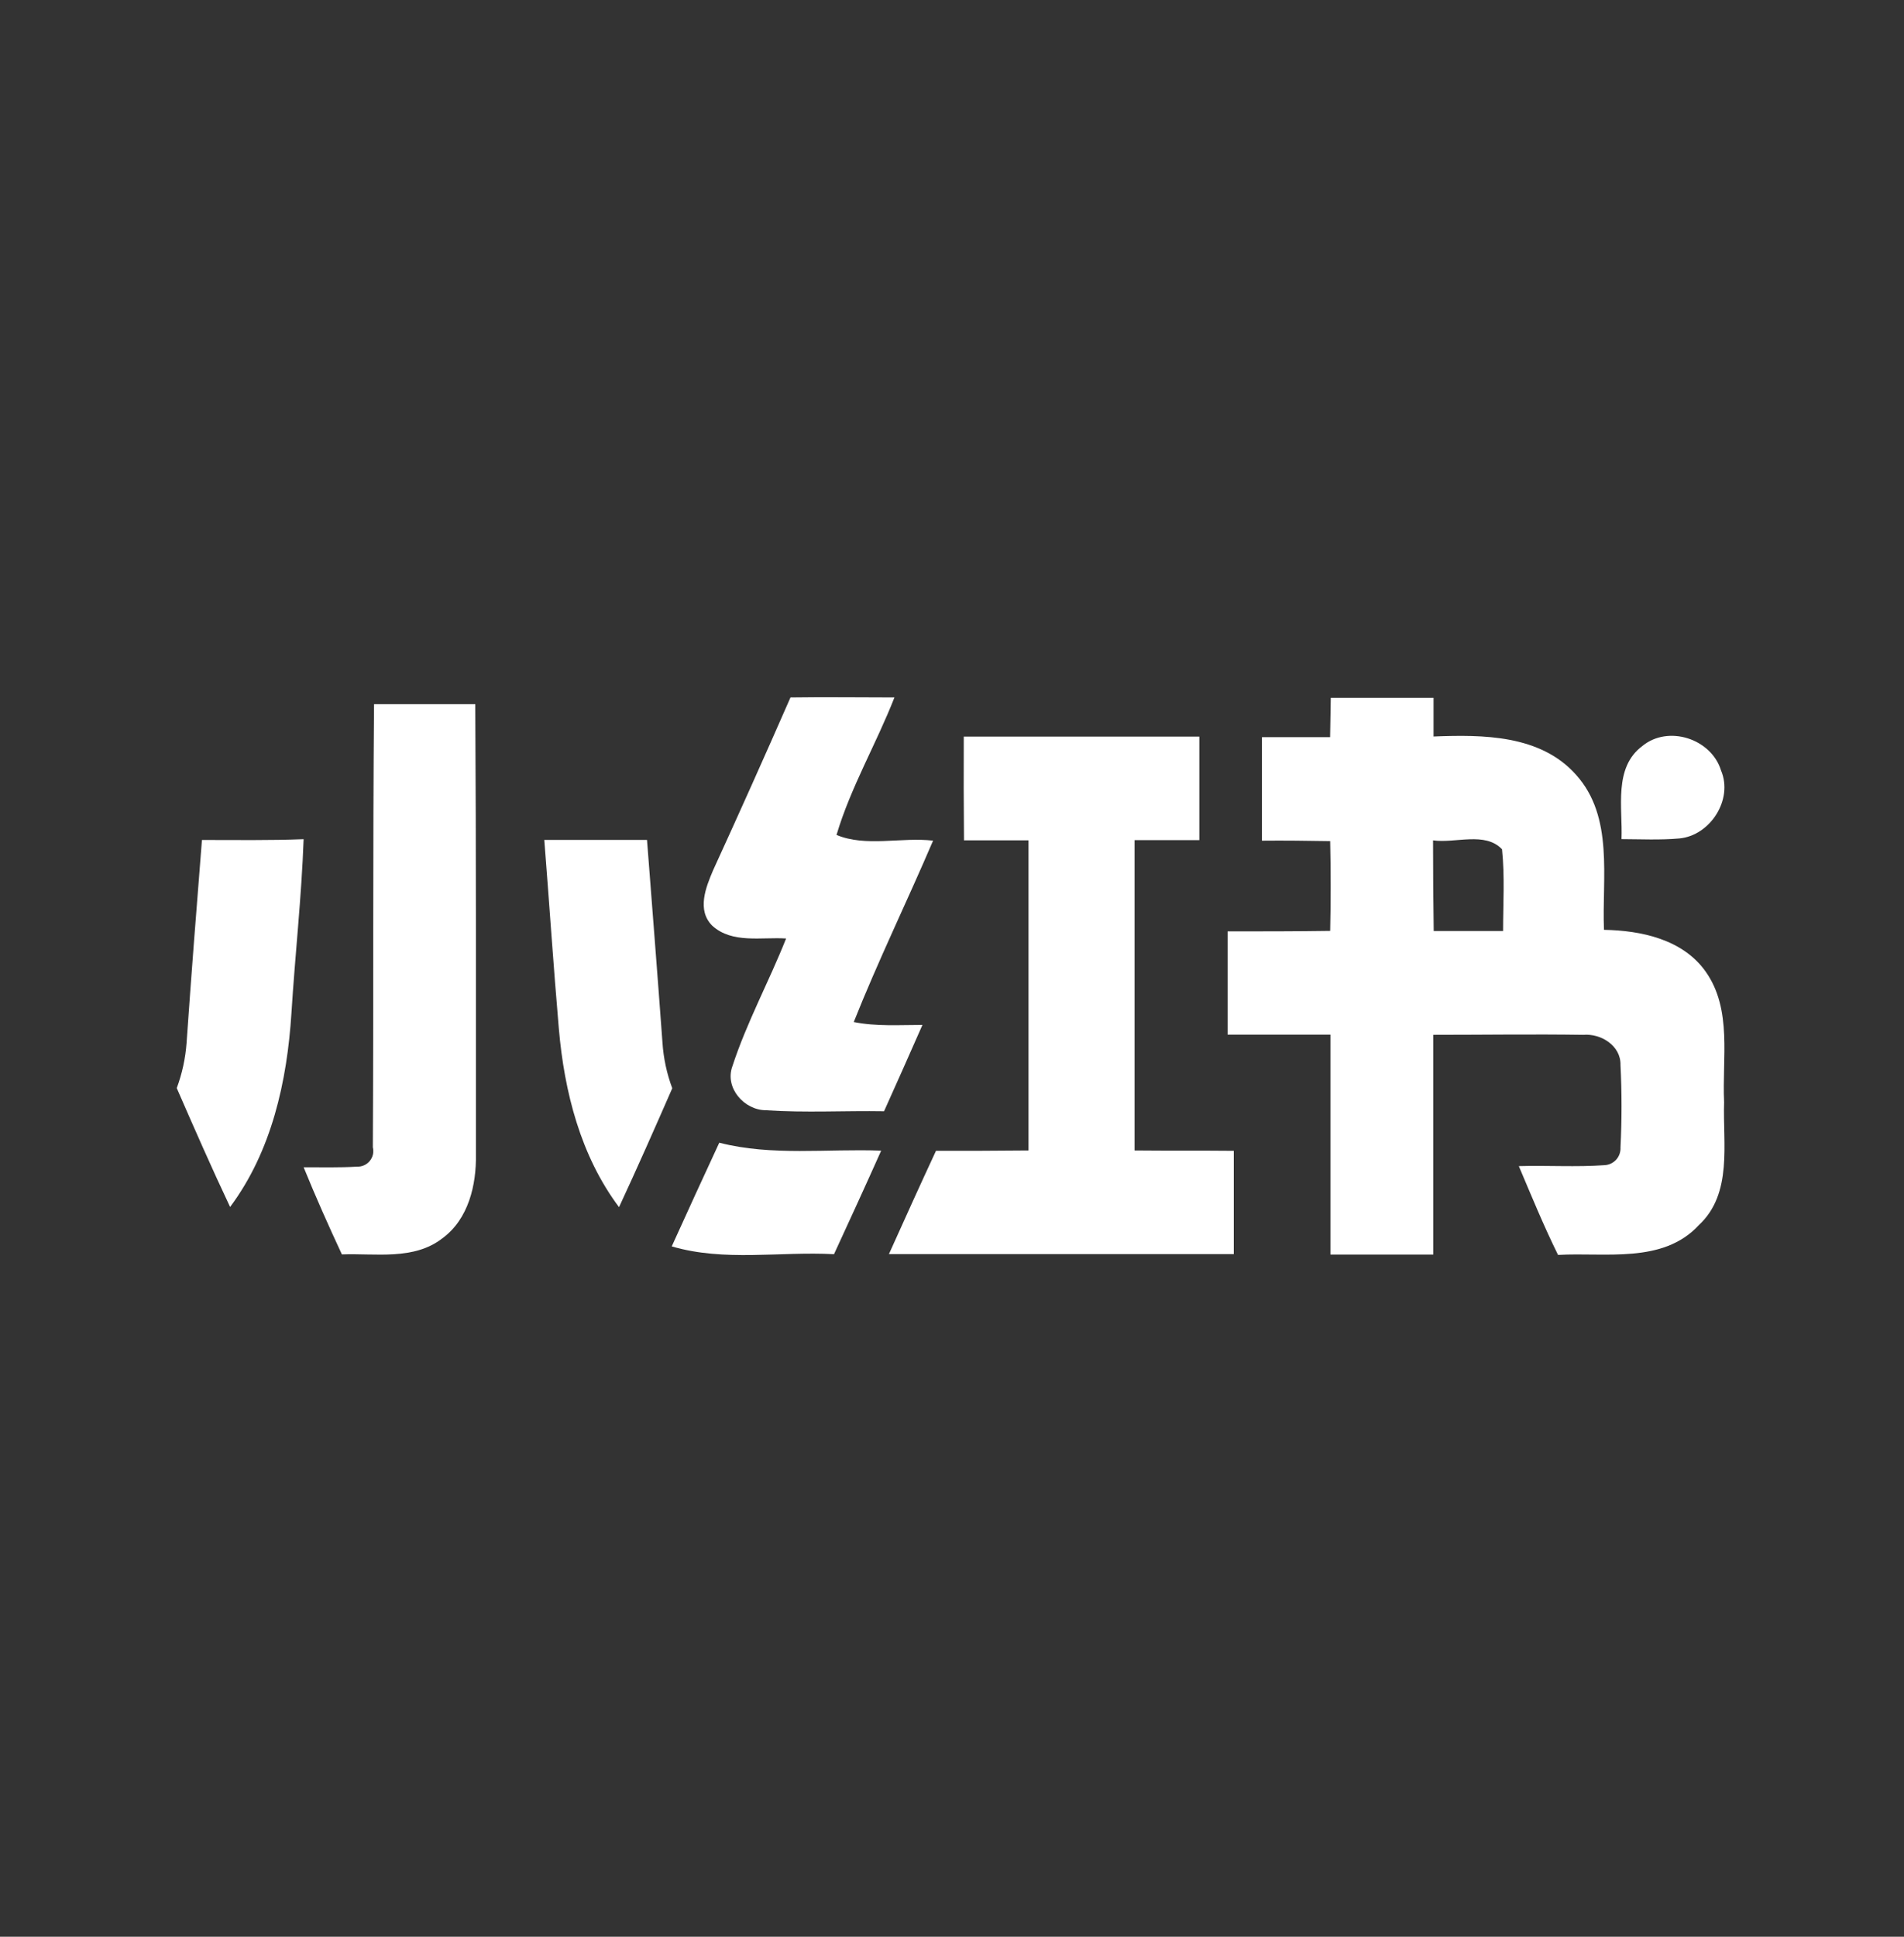
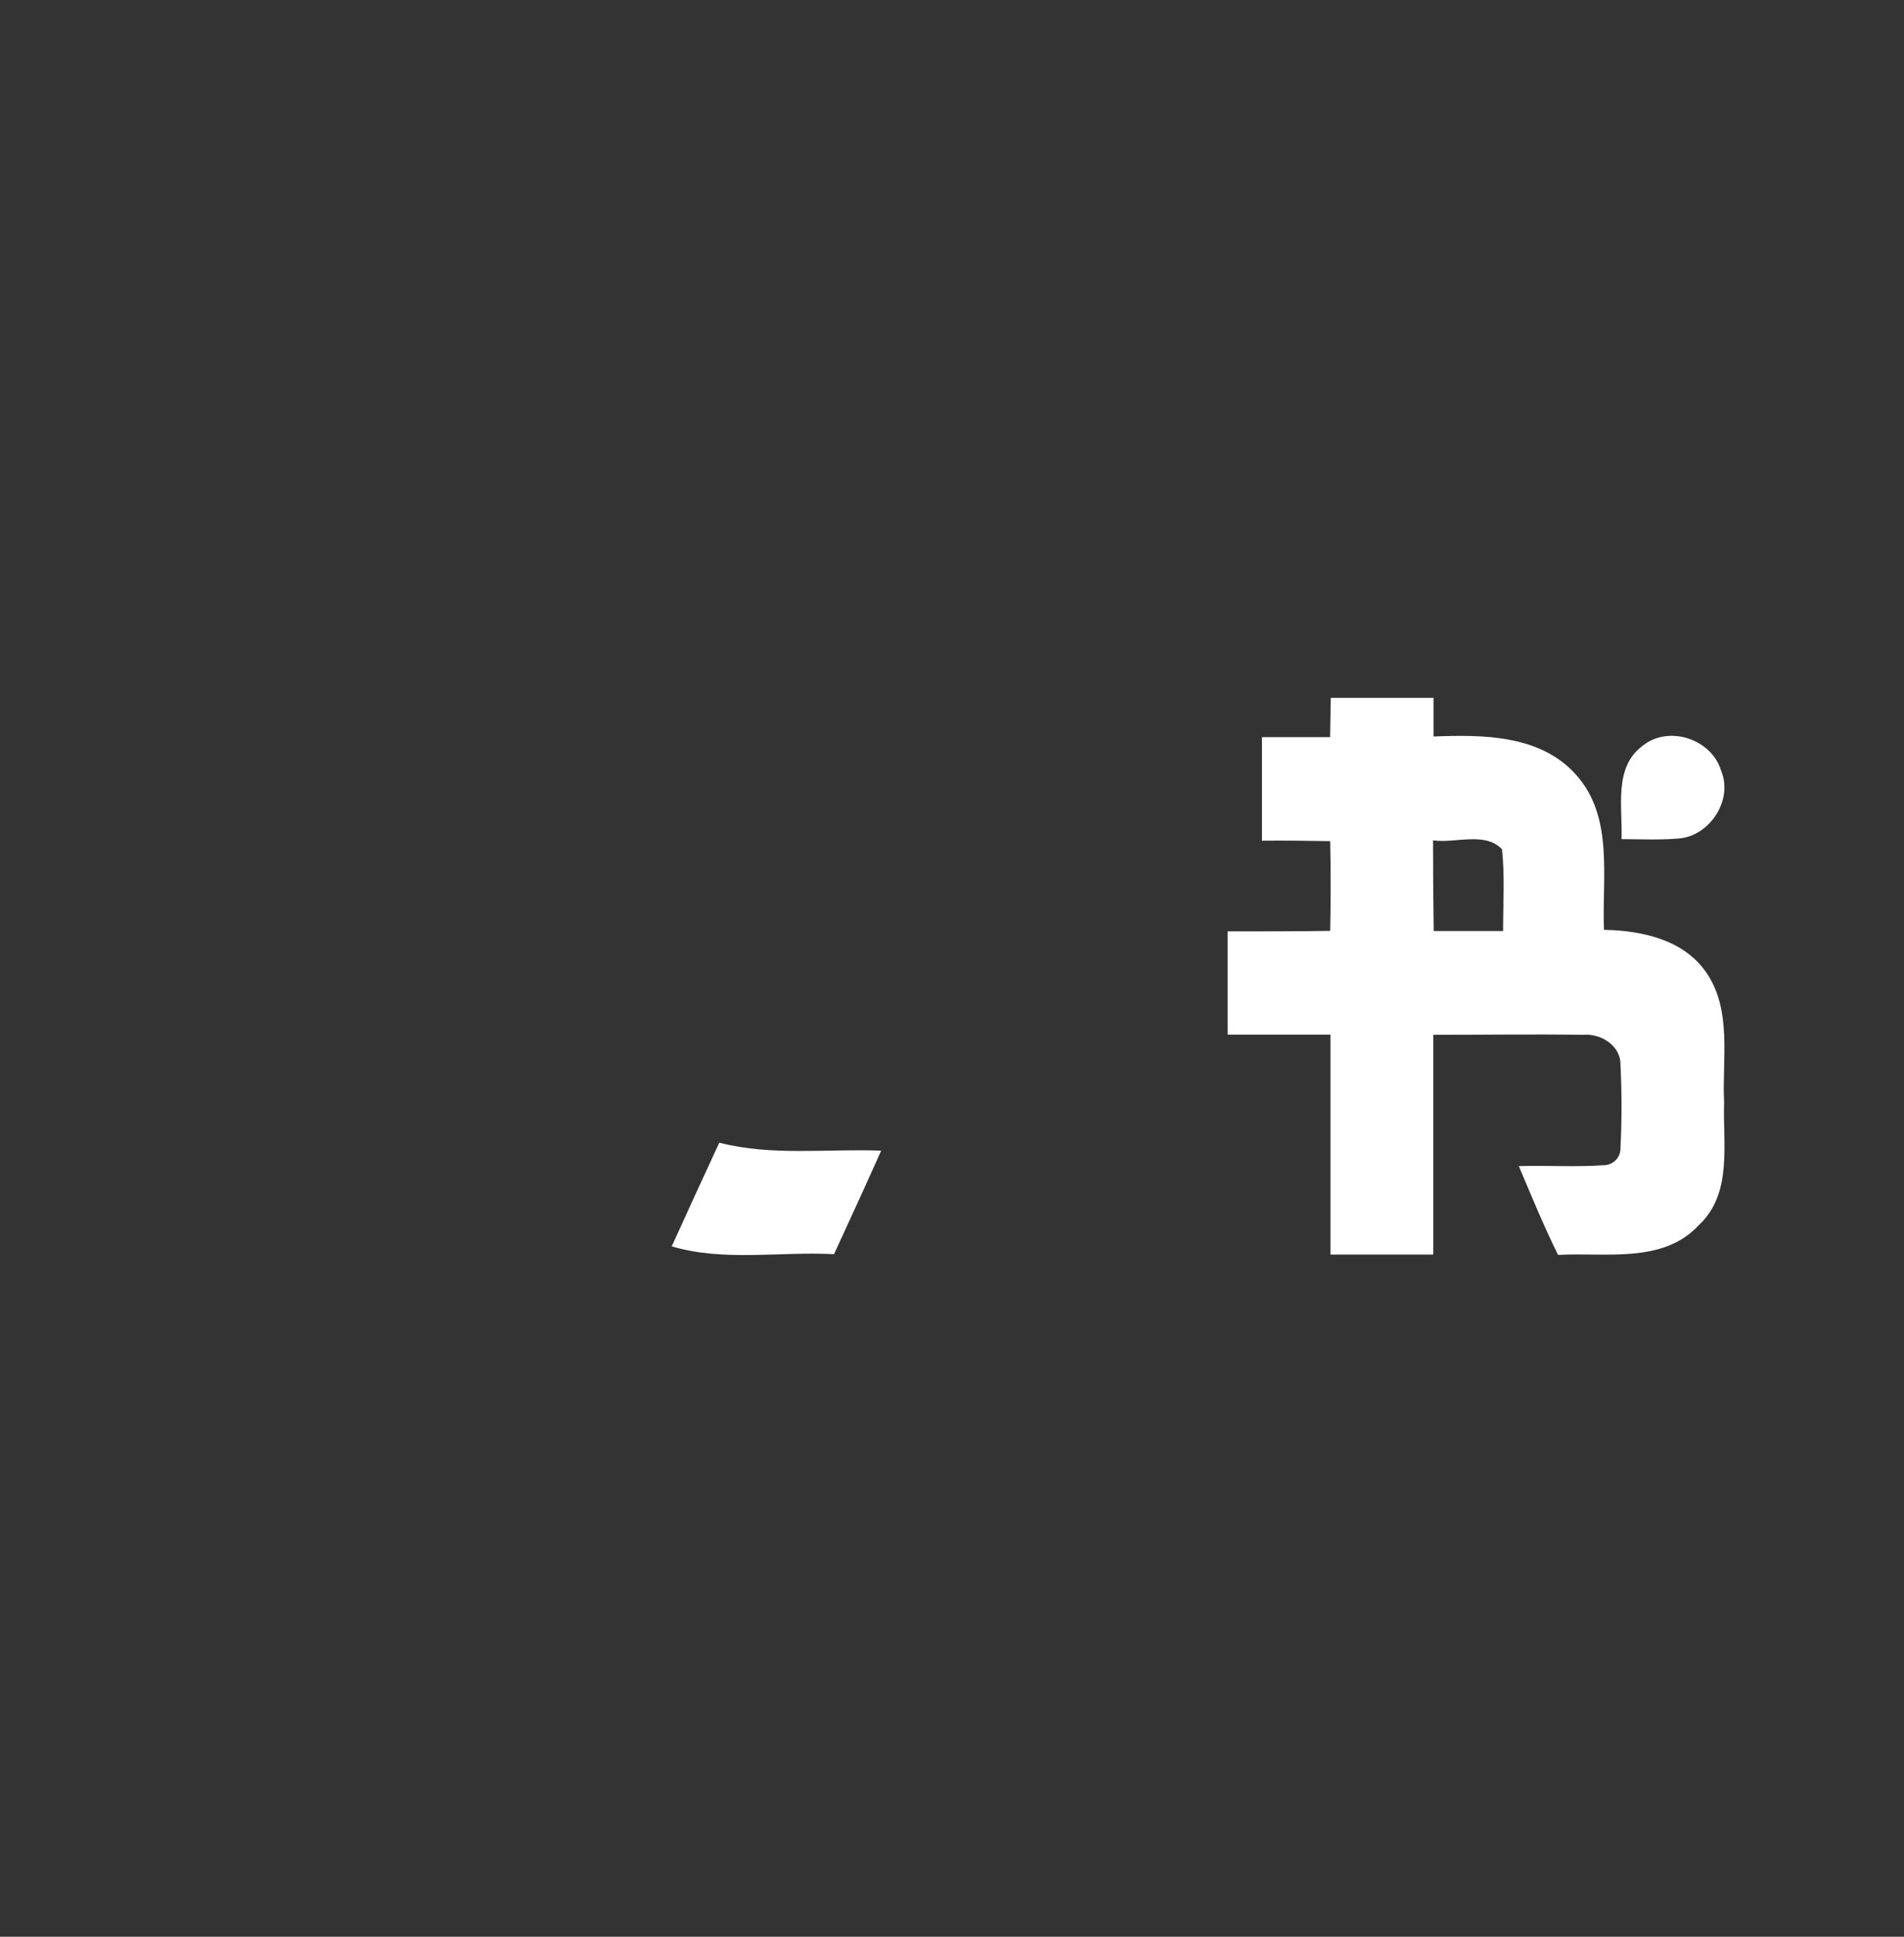
<svg xmlns="http://www.w3.org/2000/svg" width="60" height="61" viewBox="0 0 60 61" fill="none">
  <rect x="0" y="0" width="60" height="61" fill="#333333" stroke="none" />
-   <path d="M11.787 22.179C12.85 22.179 13.914 22.179 14.977 22.179C15.007 26.904 14.995 31.631 14.998 36.356C15.014 37.323 14.764 38.397 13.942 39.001C13.039 39.703 11.836 39.469 10.774 39.509C10.352 38.603 9.945 37.69 9.568 36.764C10.13 36.764 10.692 36.778 11.251 36.745C11.327 36.748 11.403 36.734 11.473 36.702C11.543 36.671 11.604 36.624 11.652 36.565C11.701 36.506 11.735 36.437 11.752 36.362C11.768 36.288 11.768 36.21 11.749 36.136C11.773 31.481 11.747 26.829 11.787 22.179Z" fill="white" />
-   <path d="M24.91 21.967C26.005 21.951 27.101 21.967 28.186 21.967C27.616 23.425 26.806 24.799 26.361 26.297C27.279 26.685 28.409 26.36 29.404 26.477C28.587 28.387 27.674 30.257 26.904 32.19C27.606 32.333 28.346 32.281 29.069 32.281C28.671 33.191 28.264 34.095 27.859 35C26.619 34.979 25.376 35.052 24.138 34.968C23.454 34.968 22.83 34.266 23.08 33.582C23.532 32.197 24.236 30.912 24.772 29.559C24 29.508 23.075 29.728 22.446 29.157C21.954 28.668 22.24 27.951 22.471 27.411C23.3 25.601 24.113 23.786 24.91 21.967Z" fill="white" />
  <path d="M41.936 21.98C43.015 21.98 44.096 21.98 45.175 21.98V23.197C46.729 23.136 48.538 23.14 49.662 24.399C50.867 25.731 50.476 27.652 50.546 29.286C51.716 29.307 53.025 29.583 53.748 30.599C54.597 31.797 54.263 33.344 54.331 34.713C54.286 36.017 54.609 37.592 53.532 38.589C52.4 39.813 50.584 39.438 49.098 39.525C48.646 38.61 48.26 37.667 47.862 36.728C48.765 36.702 49.669 36.763 50.57 36.698C50.71 36.689 50.84 36.626 50.934 36.521C51.026 36.416 51.074 36.278 51.066 36.138C51.109 35.275 51.109 34.409 51.066 33.545C51.082 32.934 50.448 32.546 49.896 32.593C48.318 32.569 46.743 32.593 45.166 32.593C45.166 34.9 45.166 37.207 45.166 39.513C44.085 39.513 43.006 39.513 41.925 39.513C41.925 37.206 41.925 34.896 41.925 32.588C40.846 32.588 39.764 32.588 38.685 32.588C38.685 31.505 38.685 30.421 38.685 29.335C39.762 29.335 40.841 29.335 41.917 29.319C41.938 28.383 41.938 27.44 41.917 26.492C41.201 26.48 40.485 26.471 39.767 26.478C39.767 25.385 39.767 24.299 39.767 23.218C40.483 23.218 41.199 23.218 41.915 23.218L41.936 21.98ZM45.159 26.468C45.159 27.42 45.166 28.372 45.18 29.323C45.908 29.323 46.638 29.323 47.366 29.323C47.366 28.467 47.422 27.608 47.333 26.749C46.797 26.183 45.861 26.569 45.159 26.468Z" fill="white" />
-   <path d="M30.371 23.2C32.847 23.2 35.321 23.2 37.794 23.2C37.794 24.286 37.794 25.374 37.794 26.46C37.113 26.46 36.434 26.46 35.753 26.46C35.753 29.72 35.753 32.978 35.753 36.236C36.795 36.247 37.839 36.236 38.88 36.247C38.88 37.33 38.88 38.414 38.88 39.5C35.257 39.5 31.625 39.5 28.012 39.5C28.501 38.414 28.992 37.329 29.495 36.247C30.467 36.247 31.44 36.247 32.411 36.236C32.411 32.98 32.411 29.723 32.411 26.467C31.733 26.467 31.056 26.467 30.378 26.467C30.368 25.375 30.366 24.286 30.371 23.2Z" fill="white" />
  <path d="M51.749 23.501C52.568 22.822 53.928 23.267 54.234 24.266C54.625 25.184 53.892 26.319 52.919 26.408C52.313 26.462 51.704 26.431 51.098 26.429C51.138 25.448 50.841 24.182 51.749 23.501Z" fill="white" />
-   <path d="M6.364 26.456C7.433 26.456 8.5 26.473 9.568 26.431C9.502 28.258 9.298 30.081 9.184 31.907C9.048 34.053 8.561 36.262 7.251 38.015C6.666 36.779 6.118 35.527 5.57 34.271C5.739 33.815 5.843 33.337 5.879 32.852C6.027 30.735 6.193 28.591 6.364 26.456Z" fill="white" />
-   <path d="M17.152 26.455C18.23 26.455 19.309 26.455 20.389 26.455C20.553 28.582 20.721 30.71 20.876 32.837C20.908 33.329 21.012 33.814 21.185 34.276C20.637 35.528 20.085 36.778 19.507 38.021C18.294 36.404 17.782 34.382 17.611 32.404C17.44 30.427 17.309 28.435 17.152 26.455Z" fill="white" />
  <path d="M21.168 39.256C21.663 38.164 22.162 37.076 22.666 35.991C24.334 36.419 26.066 36.176 27.768 36.242C27.281 37.332 26.782 38.418 26.282 39.502C24.58 39.41 22.825 39.745 21.168 39.256Z" fill="white" />
</svg>